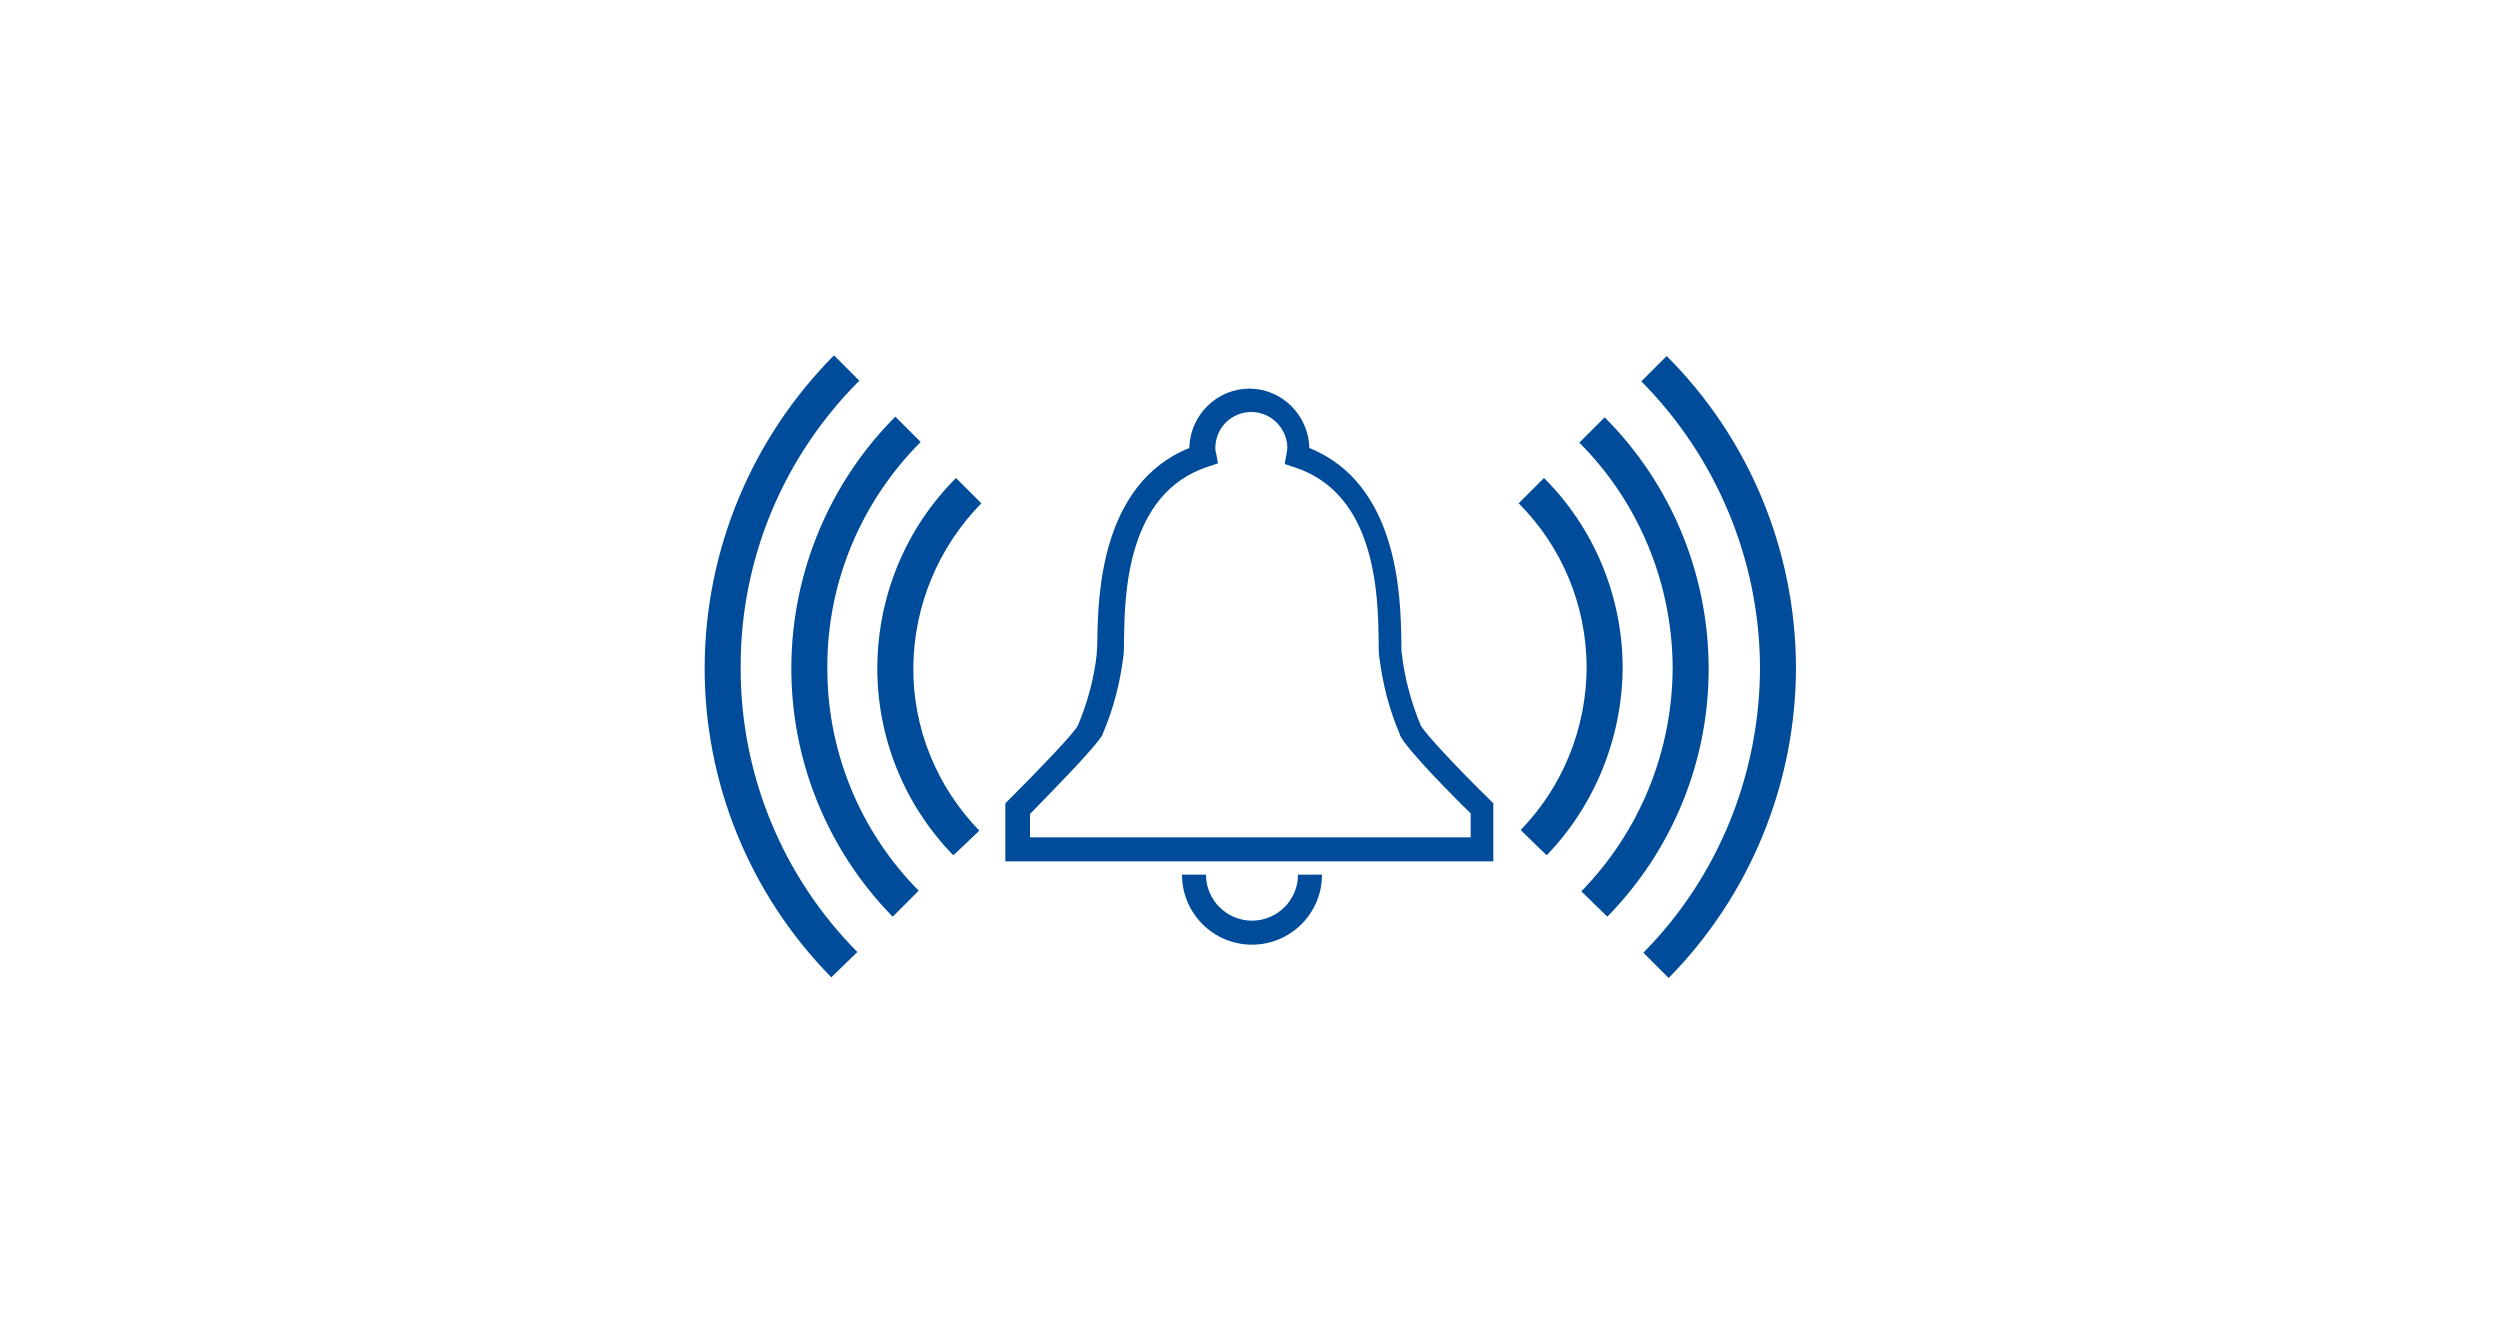
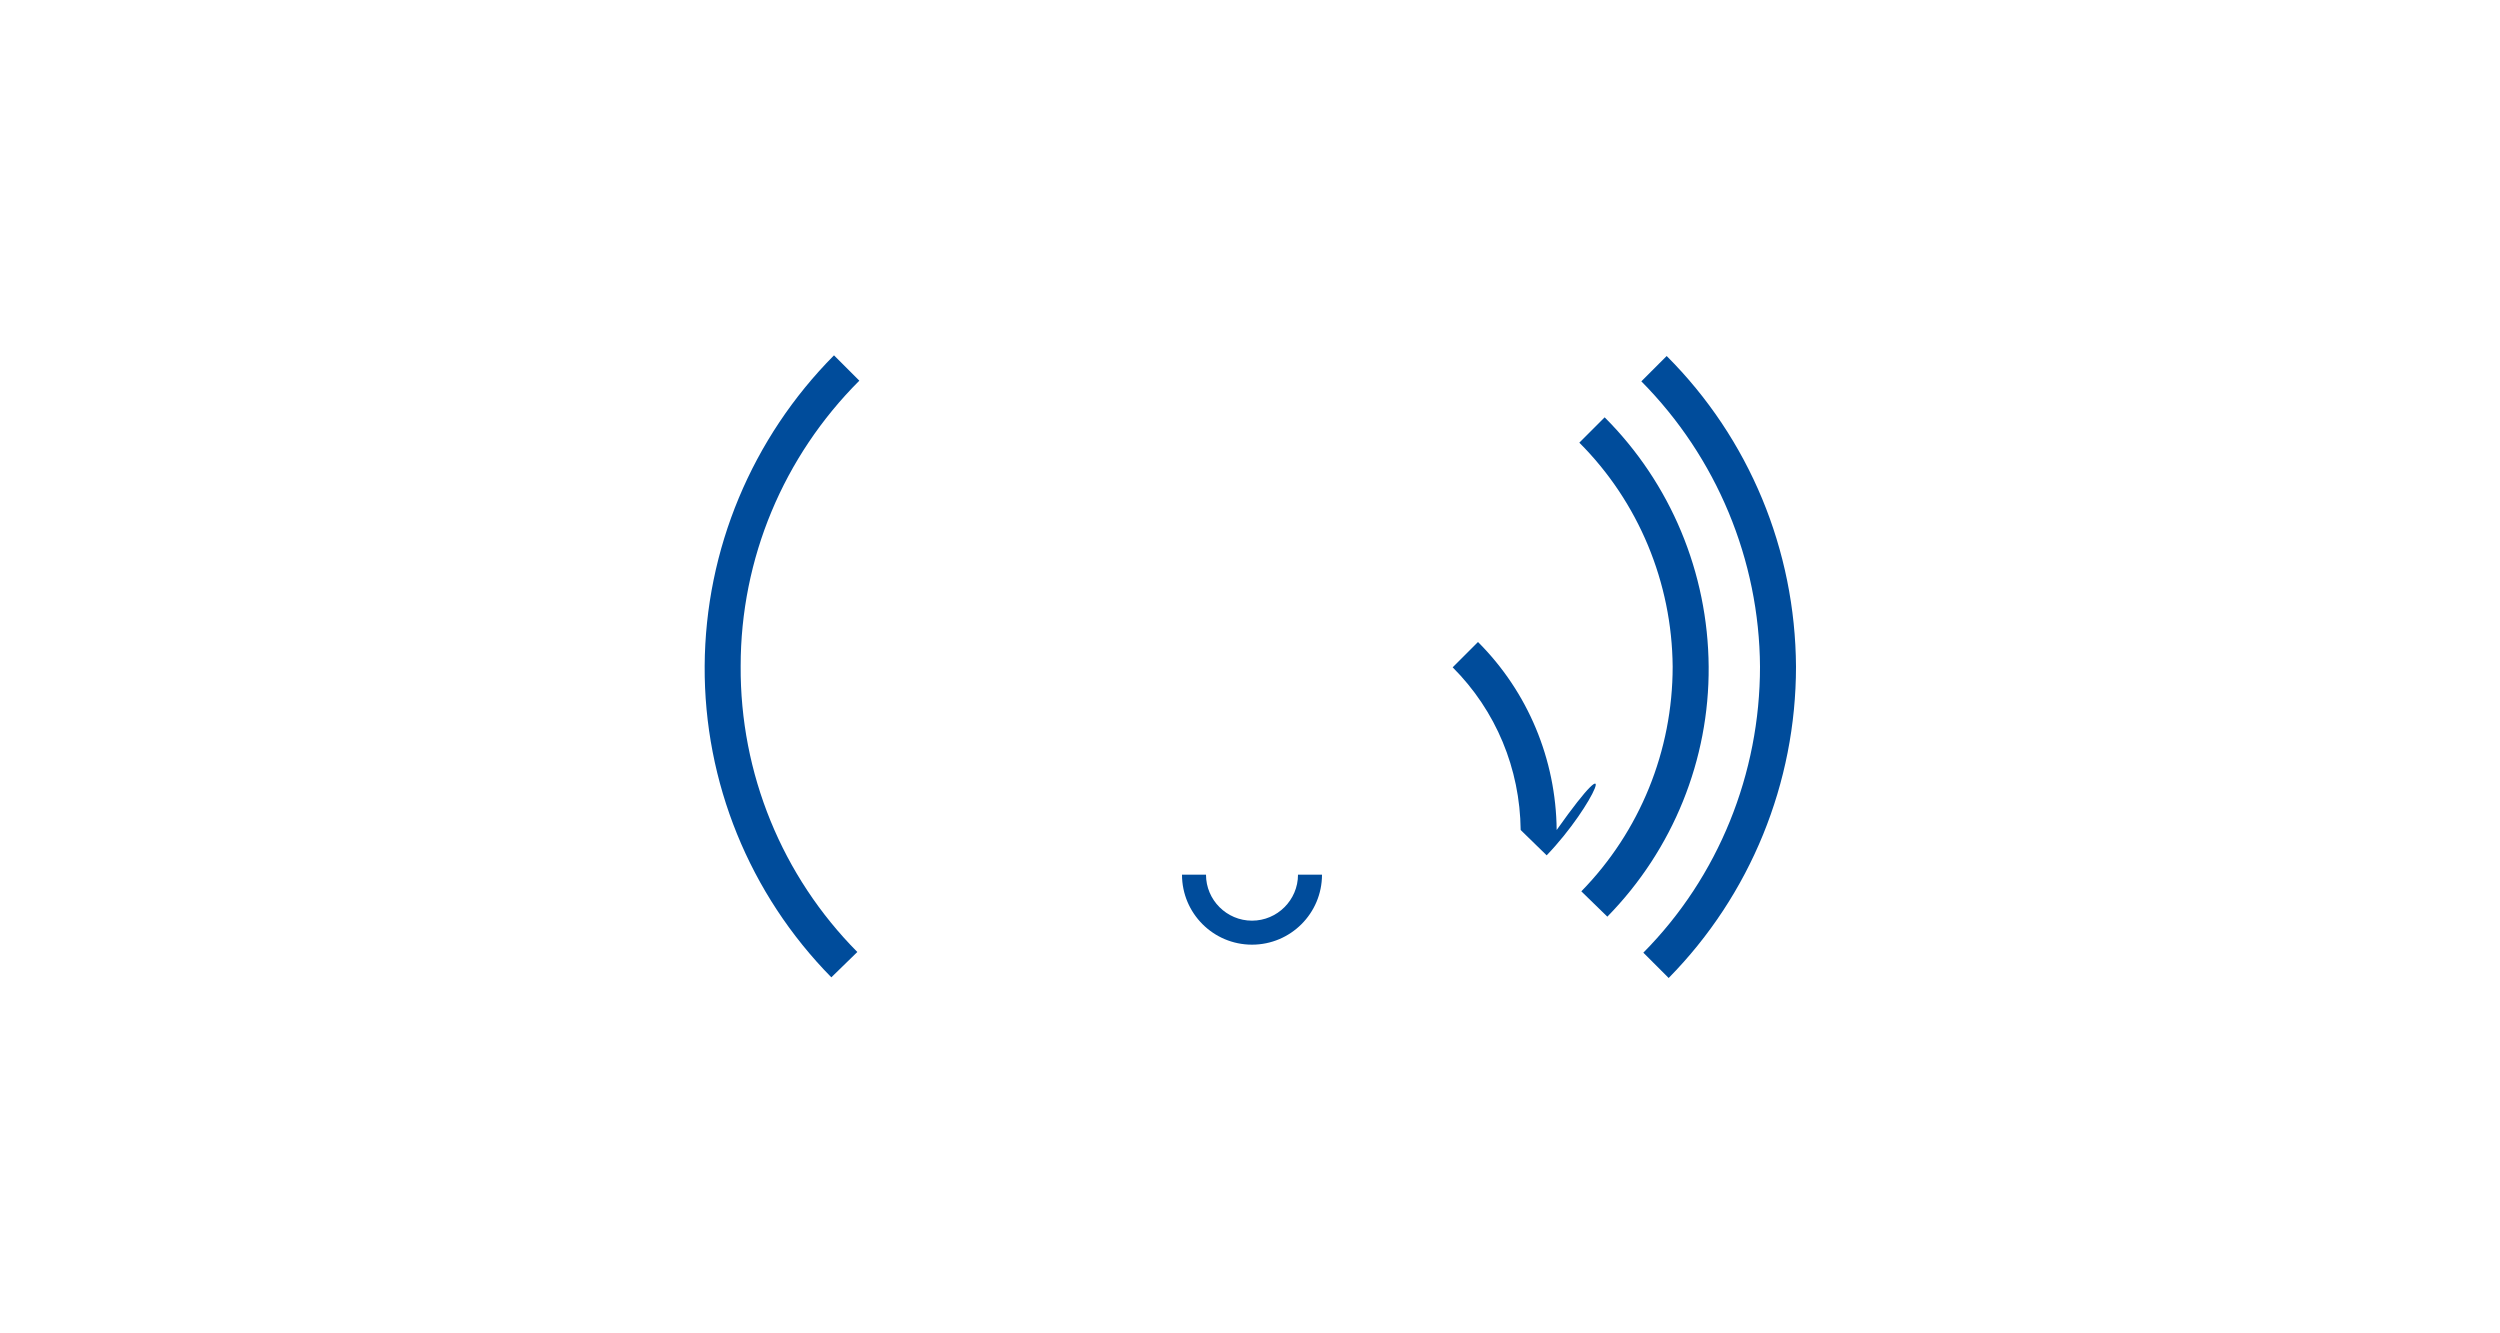
<svg xmlns="http://www.w3.org/2000/svg" version="1.1" id="Artwork" x="0px" y="0px" viewBox="0 0 375 200" style="enable-background:new 0 0 375 200;" xml:space="preserve">
  <style type="text/css">
	.st0{fill:#004C9B;}
	.st1{fill:#FFFFFF;}
</style>
  <g>
    <g>
      <g>
        <path class="st0" d="M250.3,146.7l-3.8-3.8c11.3-11.4,17.5-26.9,17.5-42.9c-0.1-16-6.5-31.4-17.8-42.8l3.8-3.8l0,0     c12.4,12.4,19.3,29.1,19.4,46.6C269.4,117.4,262.6,134.2,250.3,146.7L250.3,146.7z" />
      </g>
    </g>
    <g>
      <g>
        <path class="st0" d="M241.1,137.5l-3.9-3.8l0,0c8.8-9,13.7-21.1,13.7-33.7c-0.1-12.6-5.1-24.7-14-33.6l3.8-3.8     c9.9,9.9,15.5,23.3,15.6,37.4C256.4,113.9,251,127.4,241.1,137.5L241.1,137.5z" />
      </g>
    </g>
    <g>
      <g>
-         <path class="st0" d="M232,128.3l-3.9-3.8c6.4-6.6,9.9-15.4,9.9-24.6c-0.1-9.2-3.7-17.9-10.2-24.4l3.8-3.8     c7.5,7.5,11.7,17.6,11.8,28.2C243.4,110.5,239.3,120.7,232,128.3L232,128.3z" />
+         <path class="st0" d="M232,128.3l-3.9-3.8c-0.1-9.2-3.7-17.9-10.2-24.4l3.8-3.8     c7.5,7.5,11.7,17.6,11.8,28.2C243.4,110.5,239.3,120.7,232,128.3L232,128.3z" />
      </g>
    </g>
    <g>
      <g>
        <path class="st0" d="M124.7,146.6c-12.3-12.5-19.1-29.3-19-46.7c0.1-17.5,7.1-34.2,19.4-46.6l3.8,3.8l0,0     c-11.4,11.4-17.8,26.7-17.8,42.8c-0.1,16.1,6.2,31.5,17.5,42.9L124.7,146.6z" />
      </g>
    </g>
    <g>
      <g>
-         <path class="st0" d="M133.9,137.5c-9.8-10-15.3-23.5-15.2-37.6c0.1-14,5.7-27.5,15.6-37.4l3.8,3.8c-8.9,8.9-14,21-14,33.6     c-0.1,12.6,4.8,24.7,13.7,33.7L133.9,137.5z" />
-       </g>
+         </g>
    </g>
    <g>
      <g>
-         <path class="st0" d="M143,128.3c-7.4-7.6-11.5-17.8-11.4-28.4s4.3-20.7,11.8-28.2l3.8,3.8C140.8,82,137.1,90.8,137,100     c-0.1,9.2,3.5,18,9.9,24.6L143,128.3z" />
-       </g>
+         </g>
    </g>
    <g>
      <g>
        <g>
          <path class="st0" d="M187.8,141.7c-5.8,0-10.5-4.7-10.5-10.5h3.6c0,3.8,3.1,6.9,6.9,6.9c3.8,0,6.9-3.1,6.9-6.9h3.6      C198.3,137,193.6,141.7,187.8,141.7z" />
        </g>
      </g>
      <g>
        <g>
-           <path class="st0" d="M150.8,129.2v-8.7l0.5-0.5c4.6-4.6,9.8-10,10.4-11.2c1.4-3.4,2.4-6.9,2.8-10.6c0-0.4,0.1-1.2,0.1-2.1      c0.1-6.5,0.4-23.5,13.8-28.9c0.1-4.9,4.1-8.9,9-8.9c4.9,0,8.9,4,9,8.9c13.4,5.4,13.7,22.4,13.8,28.9c0,0.9,0,1.7,0.1,2.1      c0.4,3.6,1.4,7.2,2.8,10.6c0.7,1.3,5.8,6.7,10.4,11.2l0.5,0.5v8.7L150.8,129.2z M154.5,122.1v3.5l66.1,0V122      c-2.5-2.4-9.6-9.6-10.6-11.7l0-0.1c-1.6-3.7-2.6-7.6-3.1-11.6c-0.1-0.6-0.1-1.4-0.1-2.5c-0.1-6.6-0.3-22-12.6-26l-1.5-0.5      l0.3-1.6c0-0.3,0.1-0.5,0.1-0.8c0-2.9-2.4-5.4-5.4-5.4s-5.4,2.4-5.4,5.4c0,0.2,0,0.5,0.1,0.7l0.3,1.6l-1.5,0.5      c-12.3,4-12.5,19.4-12.6,26c0,1.1,0,1.9-0.1,2.5c-0.5,4-1.5,7.9-3.1,11.6l0,0.1C164,112.5,156.9,119.6,154.5,122.1z" />
-         </g>
+           </g>
      </g>
    </g>
  </g>
</svg>